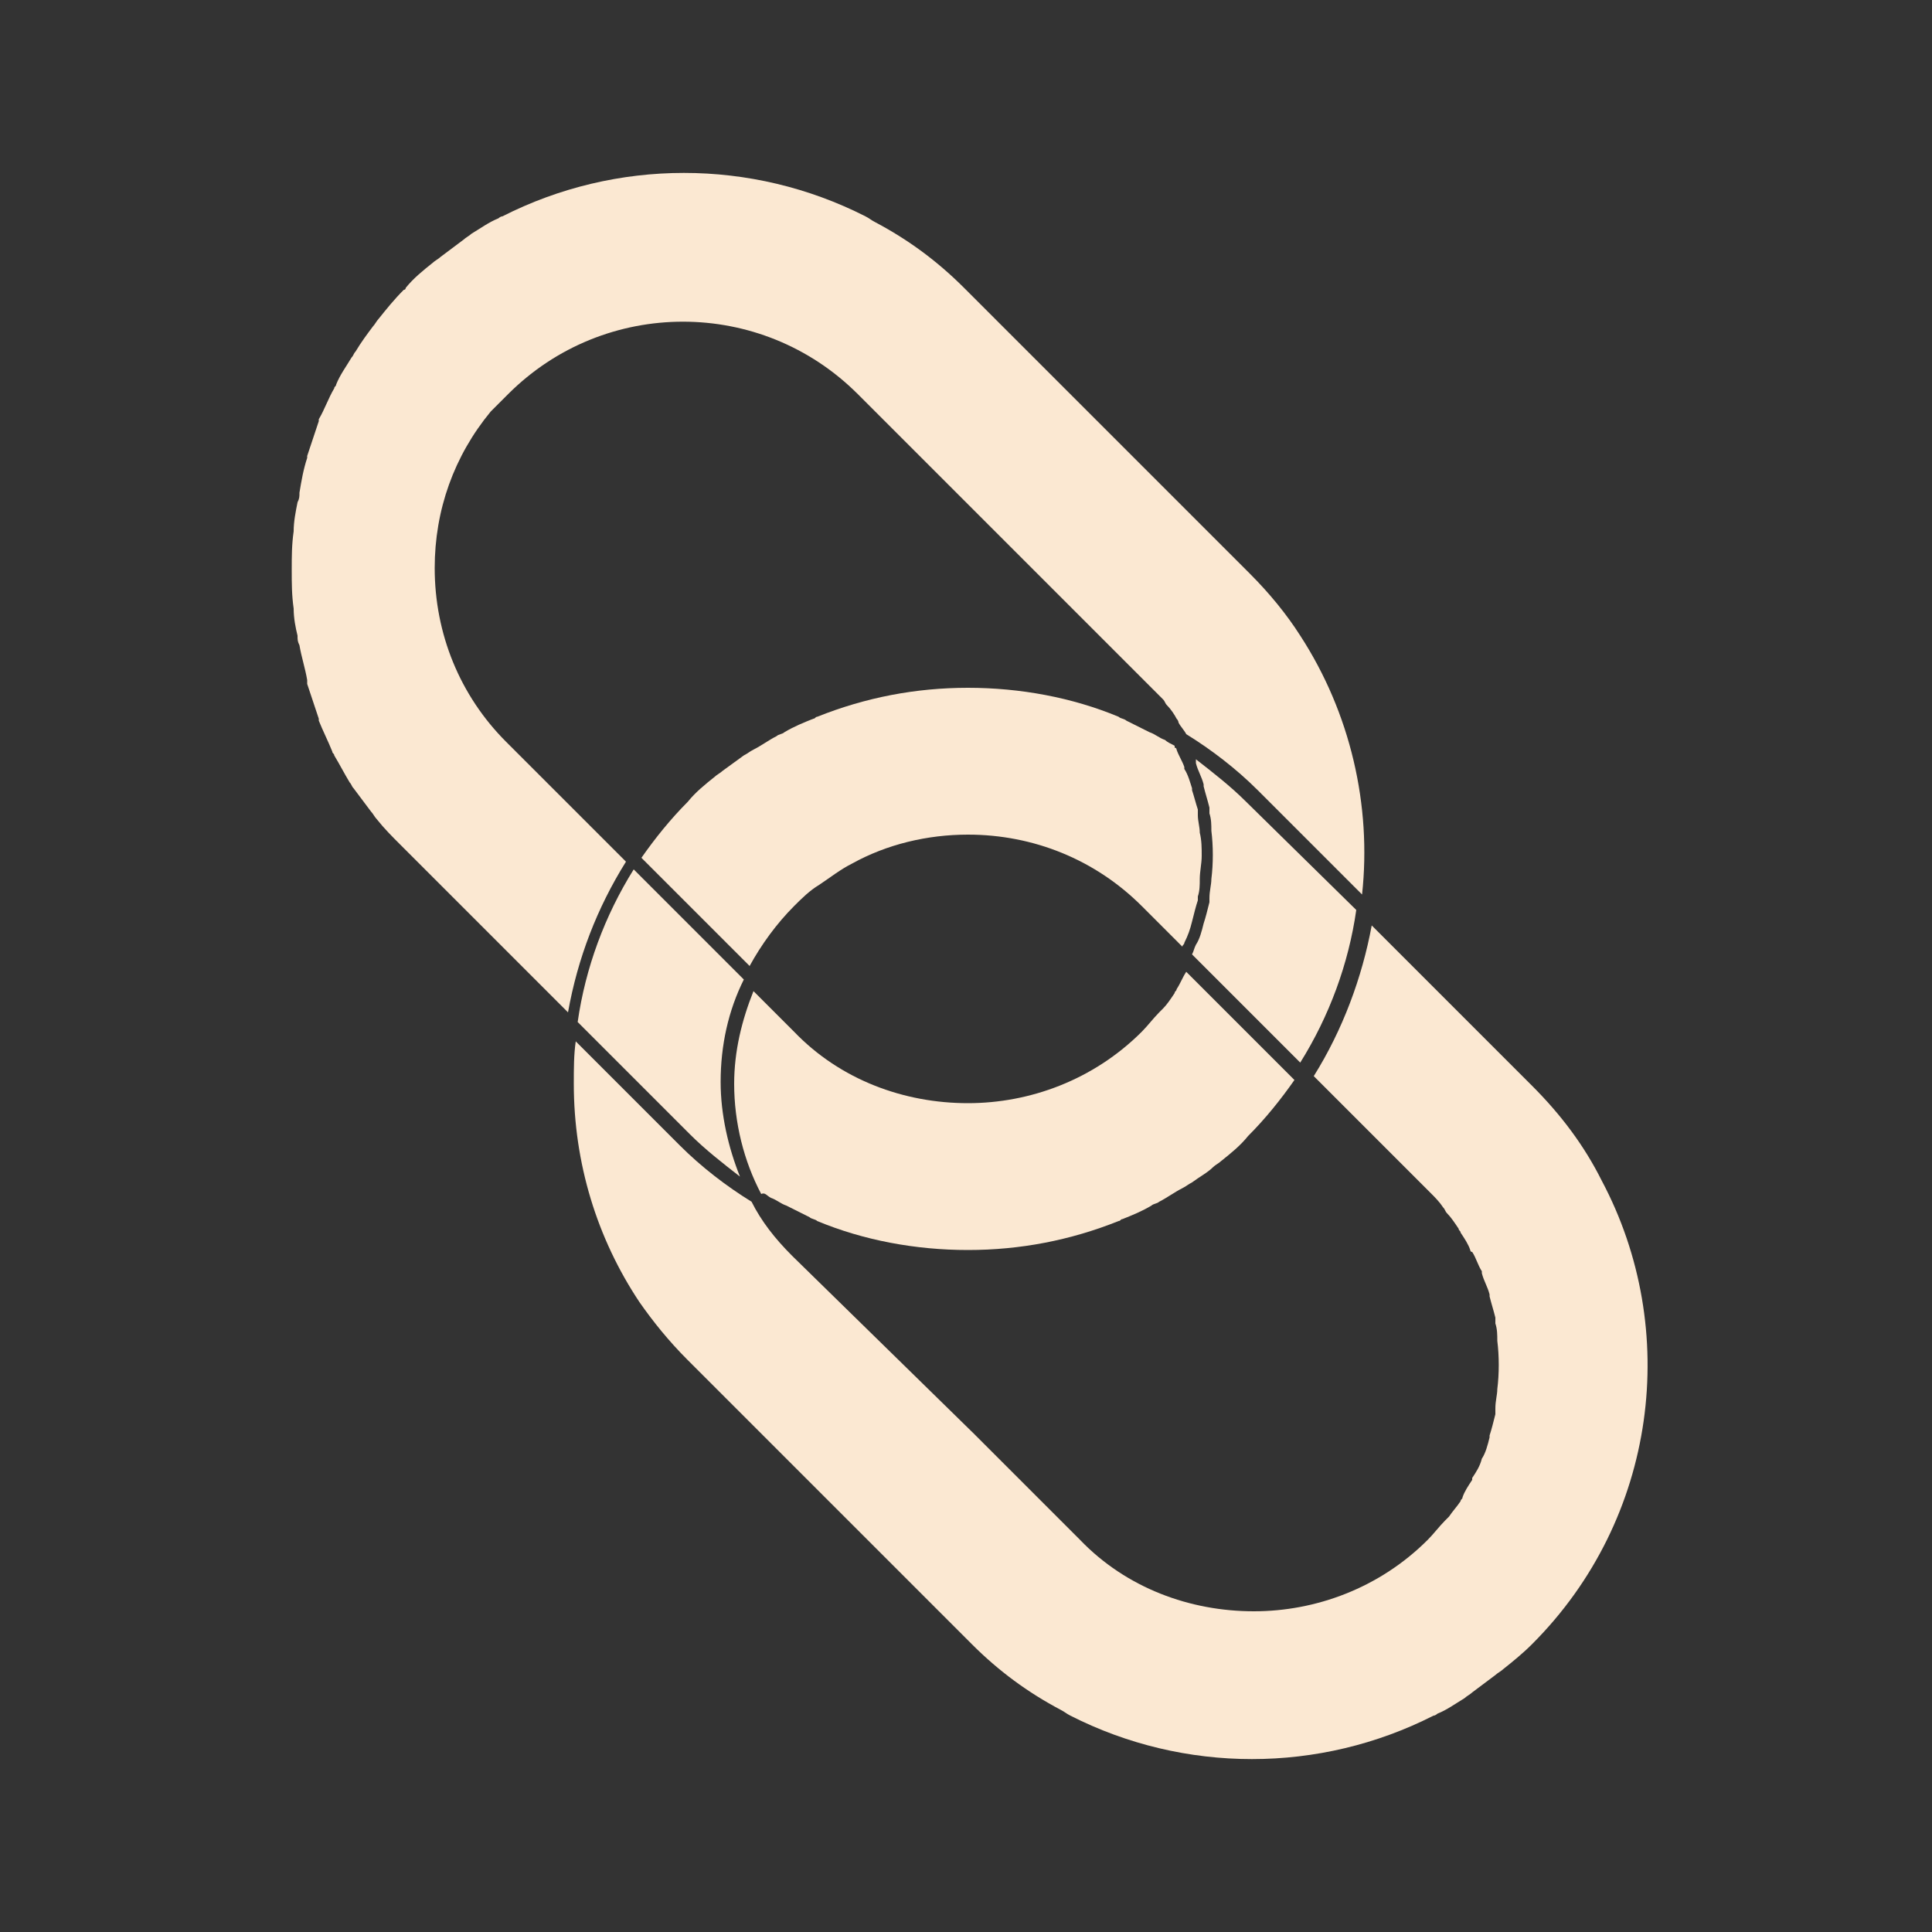
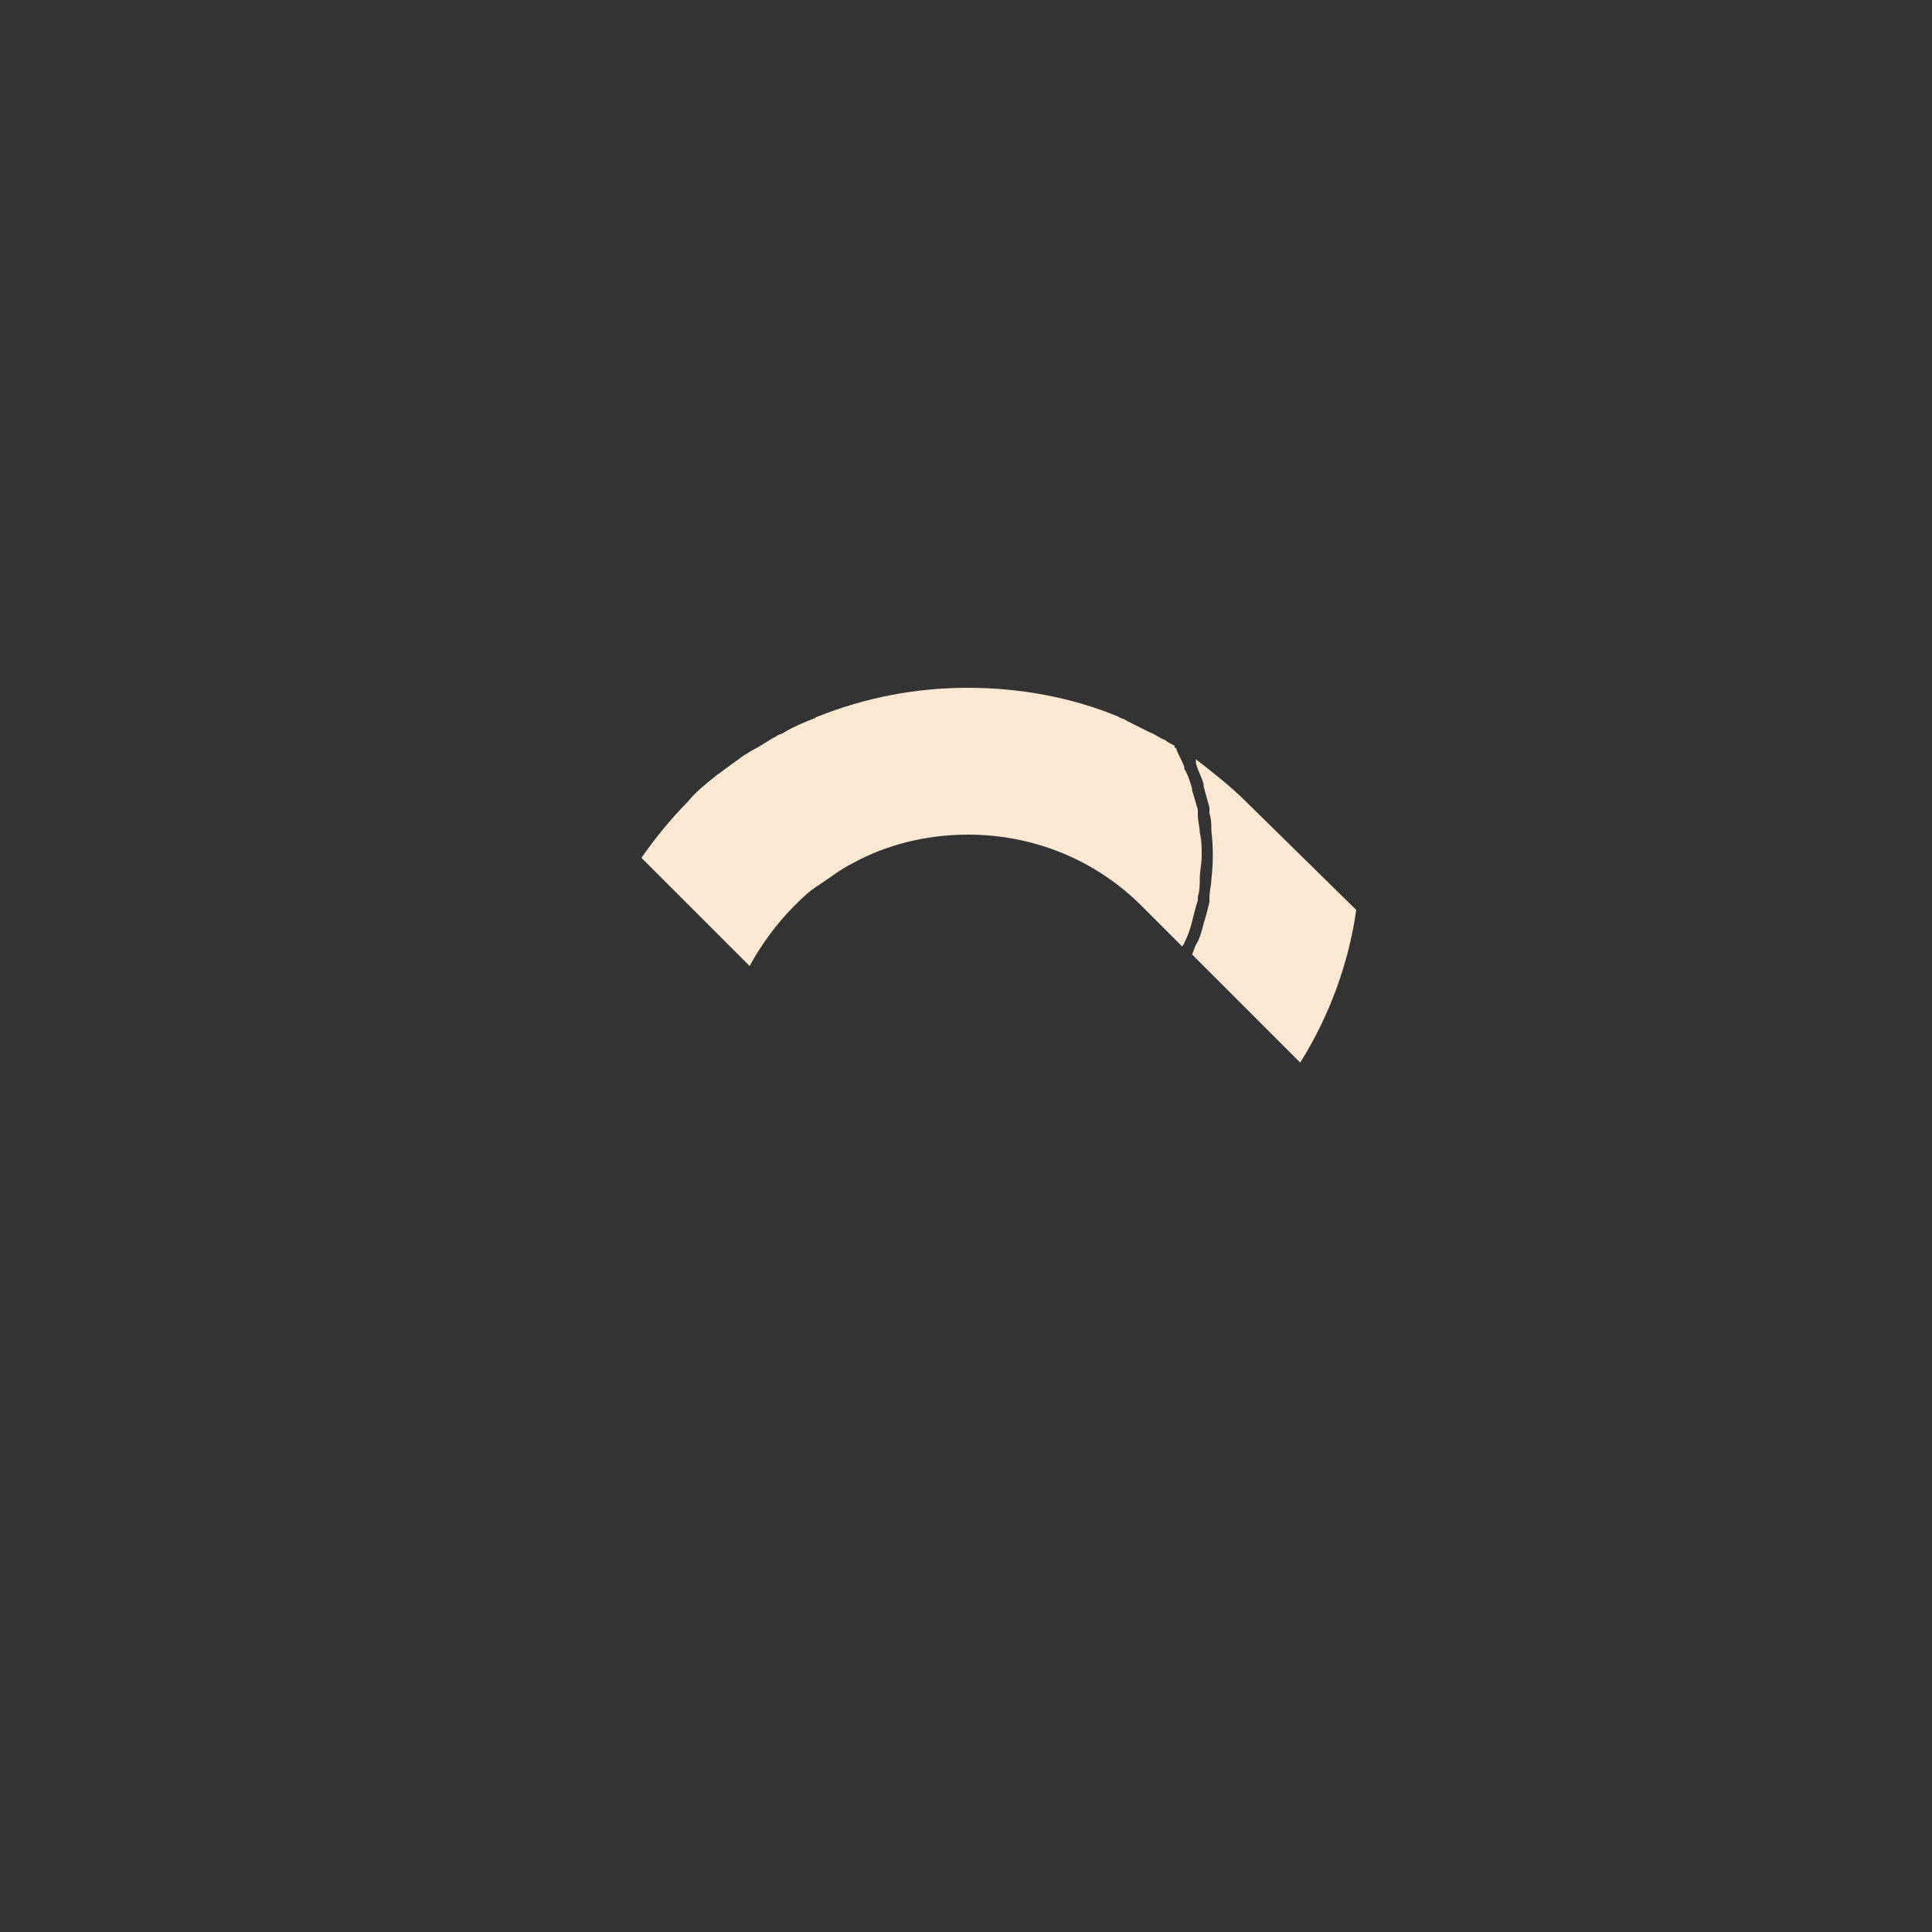
<svg xmlns="http://www.w3.org/2000/svg" width="40" height="40" viewBox="0 0 40 40" fill="none">
  <rect x="0" y="0" width="40" height="40" fill="#333333" stroke="none" />
-   <path d="M14.28 23.48C14.6 23.8 14.96 24.08 15.32 24.36C15.08 23.76 14.92 23.08 14.92 22.4C14.92 21.64 15.08 20.92 15.4 20.28L13.12 18C12.52 18.96 12.12 20.04 11.96 21.16L14.28 23.48Z" fill="#FBE8D2" />
  <path d="M24.68 19.08C24.72 18.92 24.76 18.76 24.8 18.64C24.8 18.6 24.8 18.6 24.8 18.56C24.84 18.44 24.84 18.32 24.84 18.2C24.84 18.04 24.88 17.88 24.88 17.72C24.88 17.56 24.88 17.4 24.84 17.24C24.84 17.12 24.8 17 24.8 16.88C24.8 16.84 24.8 16.8 24.8 16.76C24.76 16.64 24.72 16.48 24.68 16.36V16.32C24.64 16.2 24.6 16.04 24.52 15.92V15.88C24.48 15.76 24.4 15.64 24.36 15.52C24.36 15.52 24.36 15.48 24.32 15.48C24.32 15.48 24.32 15.48 24.32 15.44C24.24 15.4 24.16 15.36 24.12 15.32C24 15.28 23.92 15.2 23.8 15.16C23.64 15.08 23.48 15 23.32 14.92C23.28 14.88 23.2 14.88 23.16 14.84C22.2 14.44 21.12 14.24 20.04 14.24C18.96 14.24 17.92 14.44 16.92 14.84C16.88 14.84 16.88 14.88 16.84 14.88C16.64 14.96 16.44 15.04 16.24 15.16C16.2 15.2 16.12 15.2 16.08 15.24C15.92 15.32 15.76 15.44 15.6 15.52C15.52 15.56 15.48 15.6 15.4 15.64C15.24 15.76 15.12 15.84 14.96 15.96C14.92 16 14.84 16.04 14.8 16.08C14.6 16.24 14.4 16.4 14.24 16.6C13.88 16.96 13.56 17.36 13.28 17.76L15.52 20C15.76 19.56 16.08 19.12 16.44 18.76C16.6 18.6 16.76 18.44 16.96 18.32C17.2 18.16 17.4 18 17.64 17.88C18.36 17.48 19.2 17.28 20.04 17.28C21.4 17.28 22.68 17.8 23.64 18.76L24.48 19.6C24.48 19.56 24.52 19.56 24.52 19.52C24.6 19.36 24.64 19.24 24.68 19.08Z" fill="#FBE8D2" />
-   <path d="M10.48 15.36C9.52 14.4 9 13.12 9 11.76C9 10.56 9.4 9.44 10.16 8.52C10.28 8.4 10.4 8.28 10.52 8.16C12.52 6.16 15.76 6.16 17.76 8.16L23.72 14.12C23.76 14.16 23.76 14.16 23.8 14.2C23.88 14.28 24 14.4 24.08 14.48C24.12 14.52 24.12 14.56 24.16 14.6C24.24 14.68 24.32 14.8 24.36 14.88C24.4 14.92 24.4 14.96 24.4 14.96C24.44 15.04 24.52 15.12 24.56 15.2C25.08 15.52 25.6 15.92 26.04 16.36L28.2 18.52C28.4 16.68 27.96 14.76 26.92 13.16C26.64 12.72 26.28 12.28 25.88 11.88L19.96 5.96C19.4 5.4 18.8 4.96 18.12 4.6C18.04 4.56 18 4.52 17.92 4.48C15.56 3.28 12.76 3.28 10.4 4.48C10.36 4.48 10.32 4.52 10.32 4.52C10.12 4.6 9.96 4.72 9.76 4.84C9.72 4.88 9.64 4.92 9.6 4.96C9.44 5.08 9.28 5.2 9.12 5.32C9.08 5.36 9 5.4 8.96 5.44C8.76 5.6 8.56 5.76 8.4 5.96C8.4 5.96 8.4 6 8.36 6C8.16 6.2 8 6.4 7.84 6.6C7.8 6.64 7.76 6.72 7.72 6.76C7.6 6.92 7.48 7.08 7.36 7.28C7.32 7.32 7.32 7.36 7.28 7.4C7.16 7.6 7.04 7.76 6.96 7.96C6.96 8 6.92 8 6.92 8.04C6.8 8.24 6.72 8.48 6.6 8.68V8.72C6.52 8.96 6.44 9.2 6.36 9.44V9.48C6.28 9.72 6.24 9.96 6.2 10.2C6.2 10.28 6.2 10.32 6.16 10.4C6.12 10.6 6.08 10.8 6.08 11C6.04 11.28 6.04 11.52 6.04 11.8C6.04 12.08 6.04 12.32 6.08 12.6C6.08 12.8 6.12 13 6.16 13.16C6.16 13.24 6.16 13.28 6.2 13.36C6.24 13.6 6.32 13.84 6.36 14.08C6.36 14.08 6.36 14.12 6.36 14.16C6.44 14.4 6.52 14.64 6.6 14.88V14.92C6.68 15.12 6.8 15.36 6.88 15.56C6.88 15.6 6.92 15.6 6.92 15.64C7.04 15.84 7.12 16 7.24 16.2C7.28 16.24 7.28 16.28 7.32 16.32C7.44 16.48 7.56 16.64 7.68 16.8C7.72 16.84 7.76 16.92 7.8 16.96C7.96 17.16 8.12 17.32 8.28 17.48C8.32 17.52 8.32 17.52 8.36 17.56L11.76 20.96C11.96 19.84 12.36 18.8 12.96 17.84L10.48 15.36Z" fill="#FBE8D2" />
-   <path d="M15.96 24.8C16.08 24.84 16.16 24.92 16.28 24.96C16.44 25.04 16.6 25.12 16.76 25.2C16.8 25.24 16.88 25.24 16.92 25.28C17.88 25.68 18.96 25.88 20.04 25.88C21.12 25.88 22.16 25.68 23.16 25.28C23.2 25.28 23.2 25.24 23.24 25.24C23.44 25.16 23.64 25.08 23.84 24.96C23.88 24.92 23.96 24.92 24 24.88C24.16 24.8 24.32 24.68 24.48 24.6C24.56 24.56 24.6 24.52 24.68 24.48C24.84 24.36 25 24.28 25.12 24.16C25.16 24.12 25.24 24.08 25.28 24.04C25.48 23.88 25.68 23.72 25.84 23.52C26.2 23.16 26.52 22.76 26.8 22.36L24.56 20.12C24.48 20.24 24.44 20.36 24.36 20.48C24.36 20.52 24.32 20.52 24.32 20.56C24.24 20.68 24.16 20.8 24.08 20.88C24.04 20.92 24.04 20.92 24 20.96C23.88 21.08 23.76 21.24 23.64 21.36C22.64 22.36 21.32 22.84 20.04 22.84C18.72 22.84 17.4 22.36 16.44 21.36L15.6 20.52C15.36 21.12 15.2 21.76 15.2 22.44C15.2 23.24 15.4 24.04 15.76 24.72C15.84 24.68 15.88 24.76 15.96 24.8Z" fill="#FBE8D2" />
  <path d="M25.8 16.6C25.48 16.28 25.12 16 24.76 15.72V15.8C24.8 15.96 24.88 16.08 24.92 16.24V16.28C24.96 16.44 25 16.56 25.04 16.72C25.04 16.76 25.04 16.8 25.04 16.84C25.08 16.96 25.08 17.08 25.08 17.2C25.12 17.52 25.12 17.88 25.08 18.2C25.08 18.32 25.04 18.44 25.04 18.6C25.04 18.64 25.04 18.68 25.04 18.68C25 18.84 24.96 19 24.92 19.12C24.88 19.28 24.84 19.44 24.76 19.56C24.72 19.64 24.72 19.68 24.68 19.76L26.92 22C27.52 21.04 27.92 19.96 28.08 18.84L25.8 16.6Z" fill="#FBE8D2" />
-   <path d="M14.24 28.16L20.12 34.04C20.68 34.6 21.28 35.04 21.96 35.4C22.04 35.44 22.08 35.48 22.16 35.52C24.52 36.72 27.32 36.72 29.68 35.52C29.72 35.52 29.76 35.48 29.76 35.48C29.96 35.4 30.12 35.28 30.32 35.16C30.36 35.12 30.44 35.08 30.48 35.04C30.64 34.92 30.8 34.8 30.96 34.68C31 34.64 31.08 34.6 31.12 34.56C31.32 34.4 31.52 34.24 31.72 34.04C34.32 31.44 34.8 27.52 33.16 24.44C32.8 23.72 32.32 23.08 31.72 22.48L28.4 19.16C28.2 20.24 27.8 21.32 27.2 22.28L29.6 24.68C29.72 24.8 29.8 24.88 29.88 25C29.92 25.04 29.92 25.08 29.96 25.12C30.04 25.2 30.12 25.32 30.2 25.44C30.2 25.48 30.24 25.48 30.24 25.52C30.32 25.64 30.4 25.76 30.44 25.88C30.44 25.88 30.44 25.92 30.48 25.92C30.56 26.04 30.6 26.2 30.68 26.32C30.68 26.32 30.68 26.32 30.68 26.36C30.72 26.52 30.8 26.64 30.84 26.8V26.84C30.88 27 30.92 27.12 30.96 27.28C30.96 27.32 30.96 27.36 30.96 27.4C31 27.52 31 27.64 31 27.76C31.04 28.08 31.04 28.44 31 28.76C31 28.88 30.96 29 30.96 29.16C30.96 29.2 30.96 29.24 30.96 29.28C30.92 29.44 30.88 29.6 30.84 29.72C30.84 29.72 30.84 29.72 30.84 29.76C30.8 29.92 30.76 30.08 30.68 30.2C30.64 30.36 30.56 30.48 30.48 30.6V30.64C30.4 30.76 30.32 30.88 30.28 31C30.28 31.04 30.24 31.04 30.24 31.08C30.16 31.2 30.08 31.28 30 31.4C29.96 31.44 29.96 31.44 29.92 31.48C29.8 31.6 29.68 31.76 29.56 31.88C28.56 32.88 27.24 33.36 25.96 33.36C24.64 33.36 23.32 32.88 22.36 31.88L20.16 29.68L16.4 26C16.04 25.64 15.76 25.28 15.56 24.88C15.04 24.56 14.52 24.16 14.08 23.72L11.92 21.56C11.88 21.84 11.88 22.12 11.88 22.44C11.88 24.08 12.36 25.64 13.24 26.96C13.52 27.36 13.84 27.76 14.24 28.16Z" fill="#FBE8D2" />
</svg>